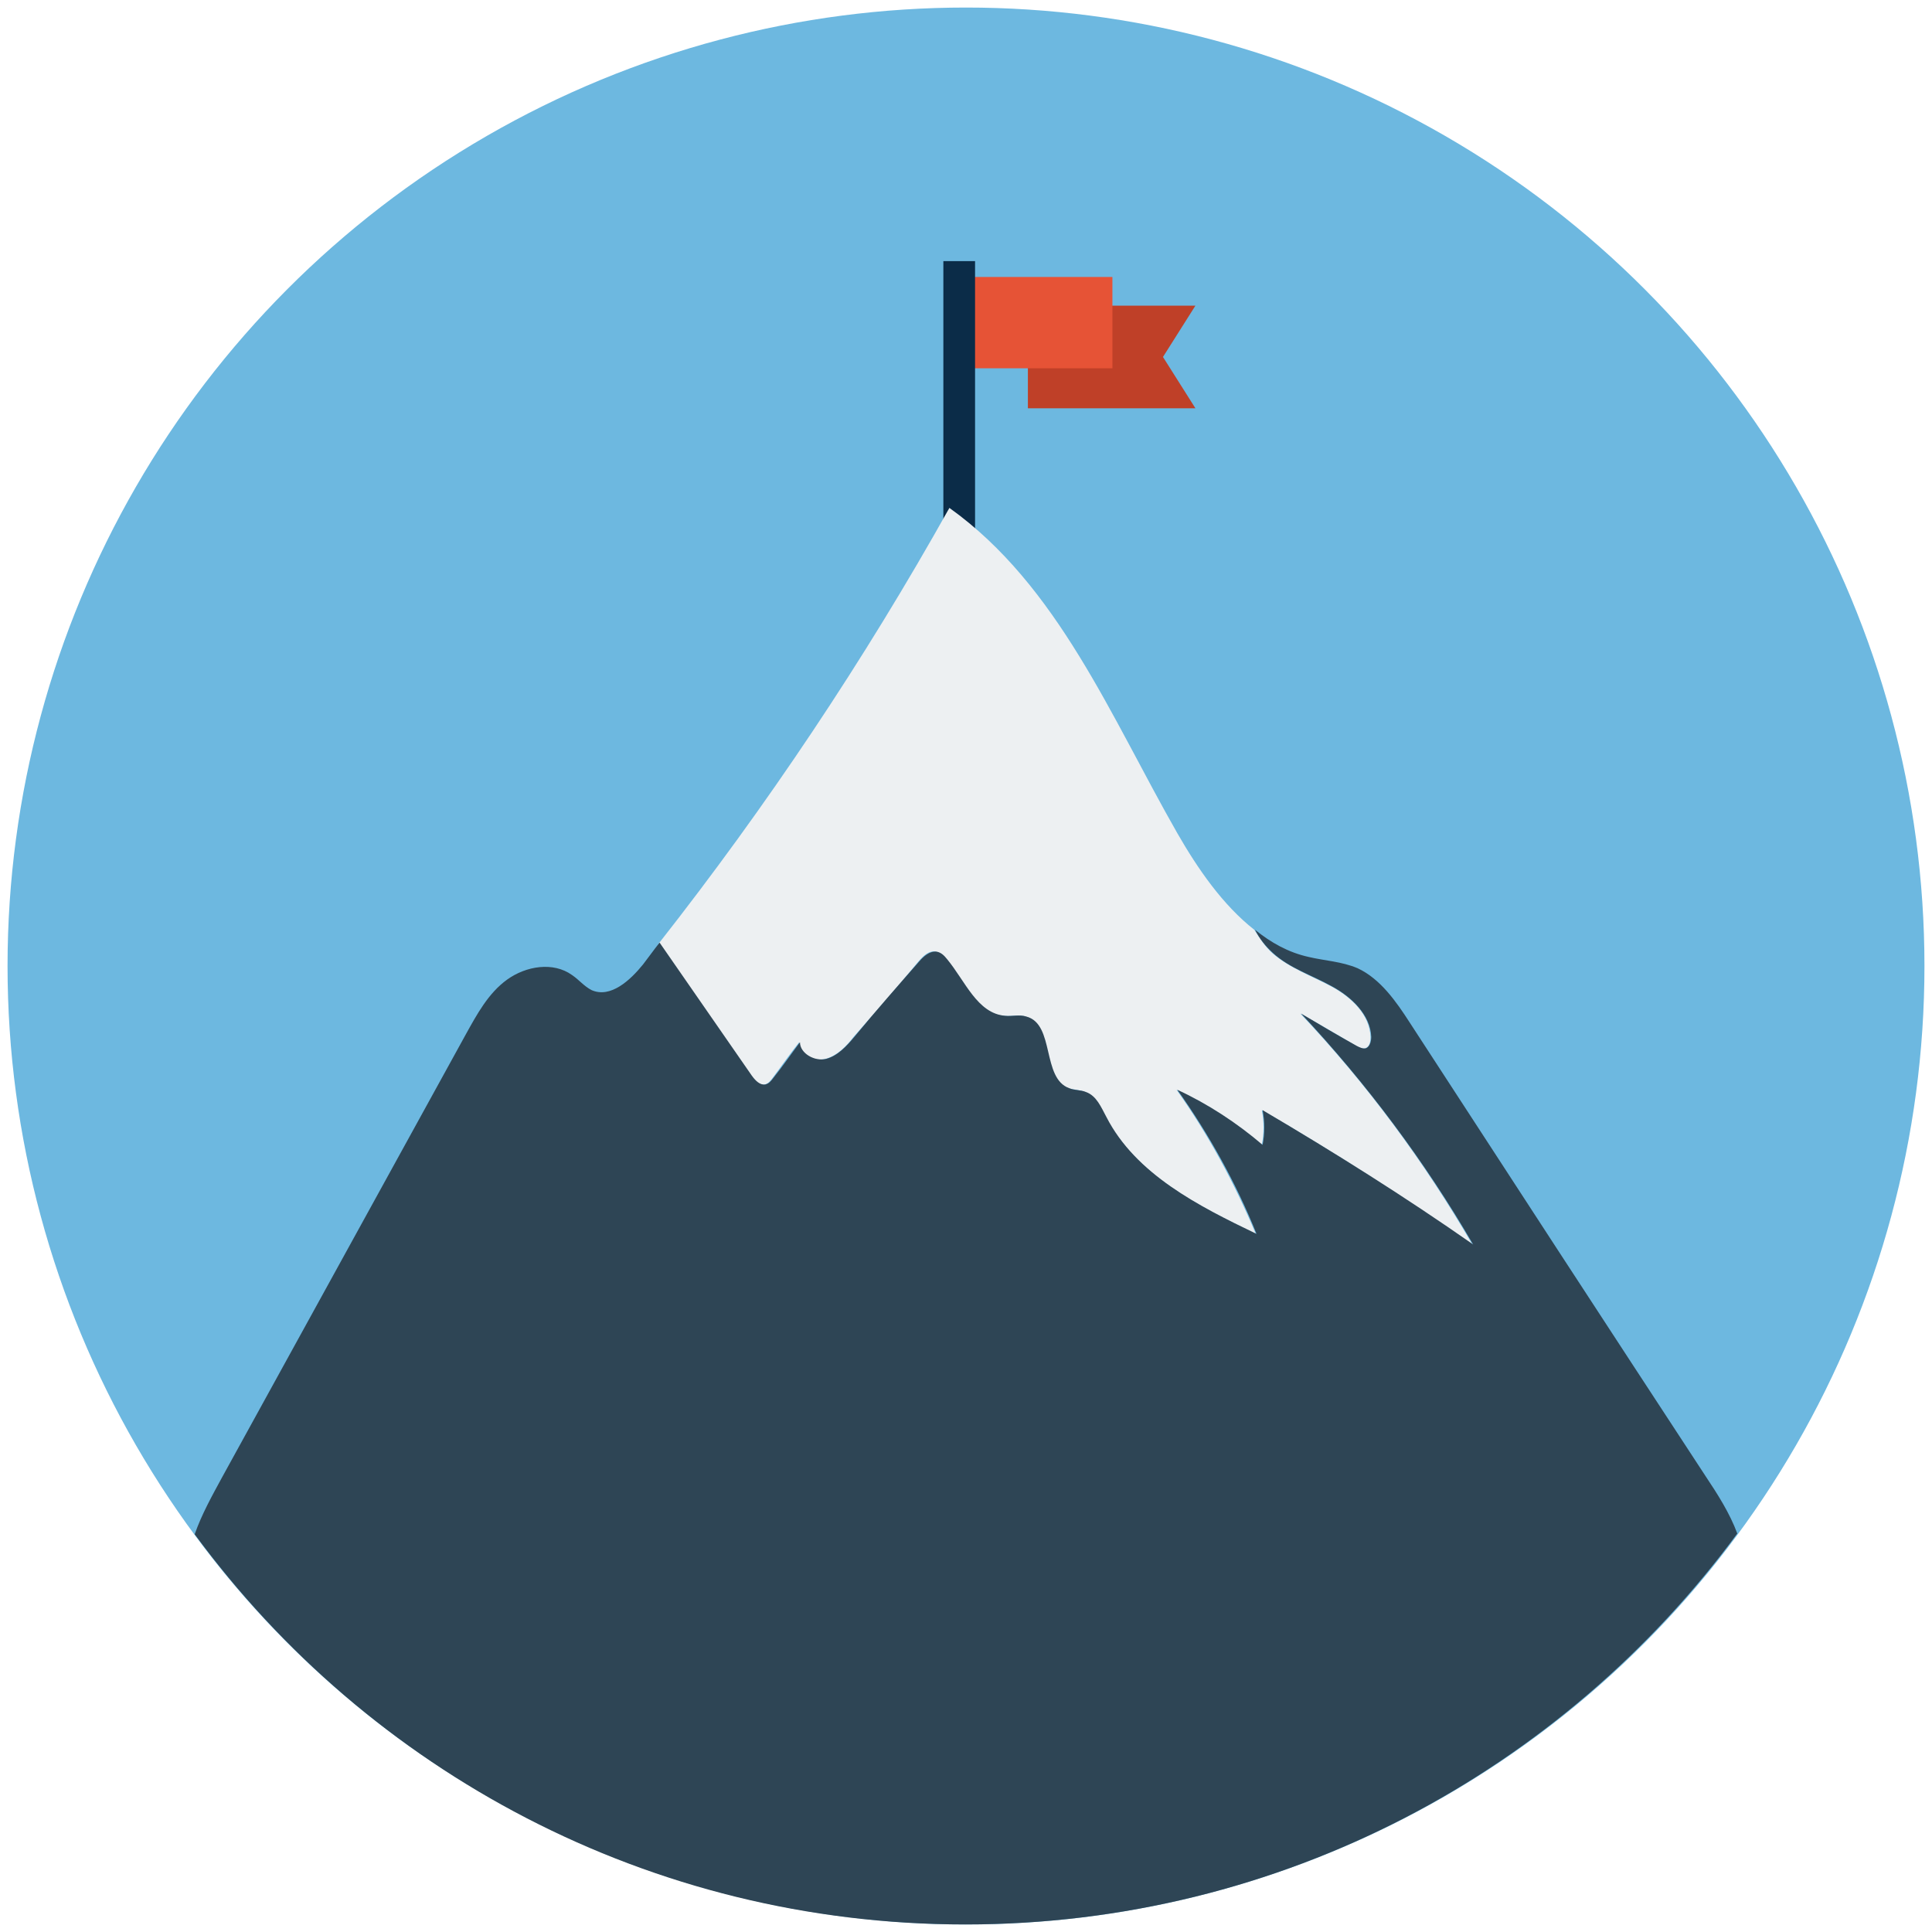
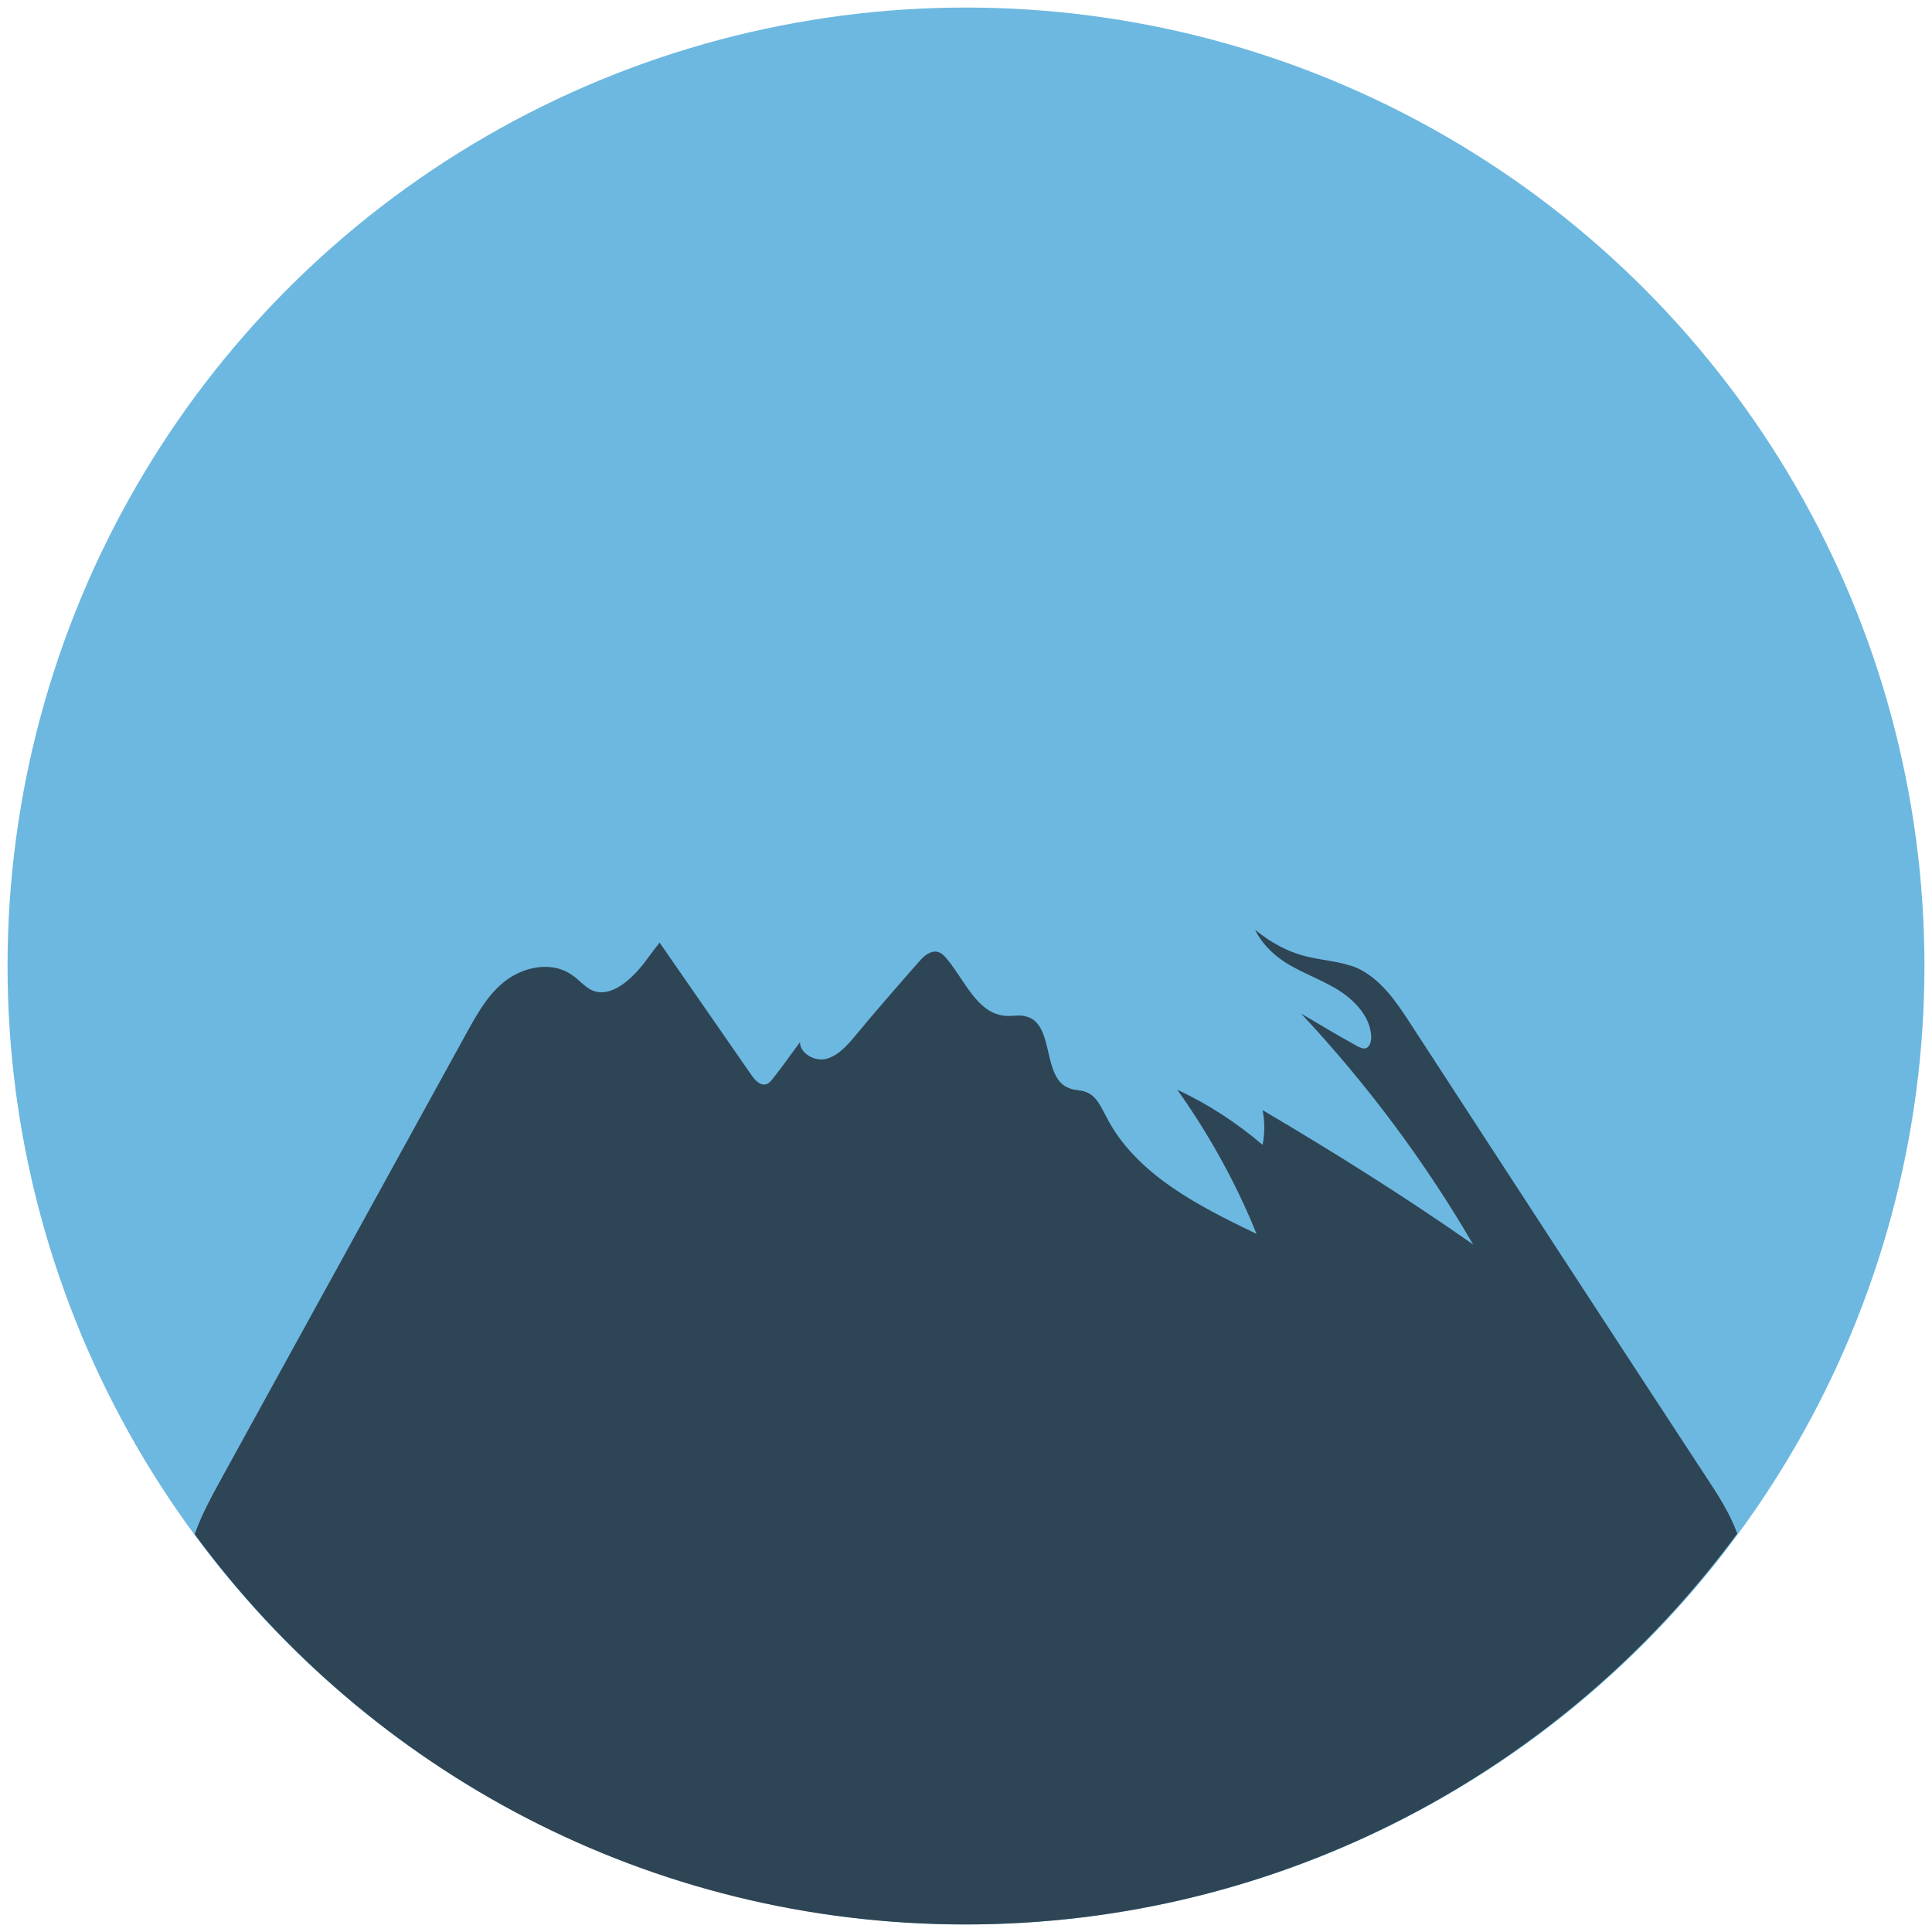
<svg xmlns="http://www.w3.org/2000/svg" enable-background="new 0 0 256 256" id="Layer_1" version="1.1" viewBox="0 0 256 256" xml:space="preserve">
  <g>
    <circle cx="128" cy="128" fill="#6DB8E0" r="127" />
    <g>
-       <polygon fill="#BF4028" points="158.4,54.1 136.2,54.1 136.2,40.5 158.4,40.5 154.1,47.3   " />
-       <rect fill="#E65336" height="12.1" width="20.4" x="127" y="36.7" />
-       <rect fill="#0B2C48" height="39.1" width="4.2" x="125" y="34.6" />
-       <path d="M101.3,143.7c0.5-0.1,0.8-0.5,1.1-0.9c1.2-1.6,2.3-3.2,3.5-4.7c-0.1,1.6,1.9,2.6,3.5,2.2    c1.5-0.4,2.7-1.6,3.7-2.9c2.9-3.3,5.8-6.6,8.6-10c0.6-0.7,1.4-1.5,2.3-1.3c0.6,0.1,1,0.5,1.4,1c2.3,2.9,4,7.3,7.7,7.5    c0.9,0.1,1.9-0.2,2.8,0.1c3.8,1,2,8.2,5.7,9.5c0.7,0.2,1.5,0.2,2.2,0.5c1.4,0.5,2,2,2.7,3.3c4,7.6,12.2,11.8,19.9,15.5    c-2.8-6.7-6.3-13.2-10.5-19.1c4.1,1.9,7.9,4.4,11.3,7.3c0.3-1.5,0.3-3.1,0-4.6c9.5,5.5,18.8,11.5,27.9,17.8    c-6.4-11-14-21.3-22.8-30.6c2.5,1.4,4.9,2.8,7.4,4.3c0.4,0.2,0.8,0.4,1.2,0.3c0.6-0.2,0.7-0.9,0.7-1.5c-0.1-3-2.6-5.3-5.2-6.7    c-2.6-1.4-5.5-2.4-7.8-4.4c-1-0.9-1.7-2-2.4-3.1c-4.2-3.3-7.5-8.1-10.2-12.8c-8.8-15.4-15.8-32.8-30.2-43.1    c-11.3,20.2-24.2,39.5-38.5,57.7c4.1,5.9,8.1,11.7,12.2,17.6C99.9,143.2,100.5,143.9,101.3,143.7z" fill="#EDF0F2" />
      <path d="M127.9,255c42,0,79.2-20.4,102.3-51.8c-1-2.7-2.6-5.2-4.2-7.6c-13.1-20-26.2-40.1-39.2-60.1    c-1.8-2.8-3.9-5.8-6.9-7.2c-2.1-0.9-4.4-1-6.5-1.5c-2.7-0.6-5-1.9-7.1-3.6c0.6,1.2,1.4,2.2,2.4,3.1c2.2,2,5.1,2.9,7.8,4.4    c2.6,1.4,5.1,3.8,5.2,6.7c0,0.6-0.2,1.3-0.7,1.5c-0.4,0.1-0.8-0.1-1.2-0.3c-2.5-1.4-4.9-2.8-7.4-4.3c8.7,9.3,16.4,19.6,22.8,30.6    c-9-6.3-18.4-12.2-27.9-17.8c0.3,1.5,0.3,3.1,0,4.6c-3.4-2.9-7.2-5.4-11.3-7.3c4.2,5.9,7.8,12.4,10.5,19.1    c-7.7-3.7-16-7.9-19.9-15.5c-0.7-1.3-1.3-2.8-2.7-3.3c-0.7-0.3-1.5-0.2-2.2-0.5c-3.7-1.3-1.9-8.5-5.7-9.5c-0.9-0.3-1.9,0-2.8-0.1    c-3.7-0.3-5.3-4.6-7.7-7.5c-0.4-0.5-0.8-0.9-1.4-1c-0.9-0.1-1.7,0.6-2.3,1.3c-2.9,3.3-5.8,6.6-8.6,10c-1,1.2-2.2,2.5-3.7,2.9    c-1.5,0.4-3.5-0.7-3.5-2.2c-1.2,1.6-2.3,3.2-3.5,4.7c-0.3,0.4-0.6,0.8-1.1,0.9c-0.7,0.1-1.3-0.5-1.8-1.2    c-4.1-5.9-8.1-11.7-12.2-17.6c-0.8,1-1.5,2-2.2,2.9c-1.7,2.1-4.3,4.5-6.8,3.4c-1-0.5-1.7-1.4-2.6-2c-2.5-1.8-6.1-1.2-8.6,0.6    c-2.5,1.8-4,4.6-5.5,7.3c-10.8,19.6-21.5,39.1-32.3,58.7c-1.3,2.4-2.7,4.9-3.6,7.5C48.9,234.7,86,255,127.9,255z" fill="#2E4555" />
    </g>
  </g>
</svg>